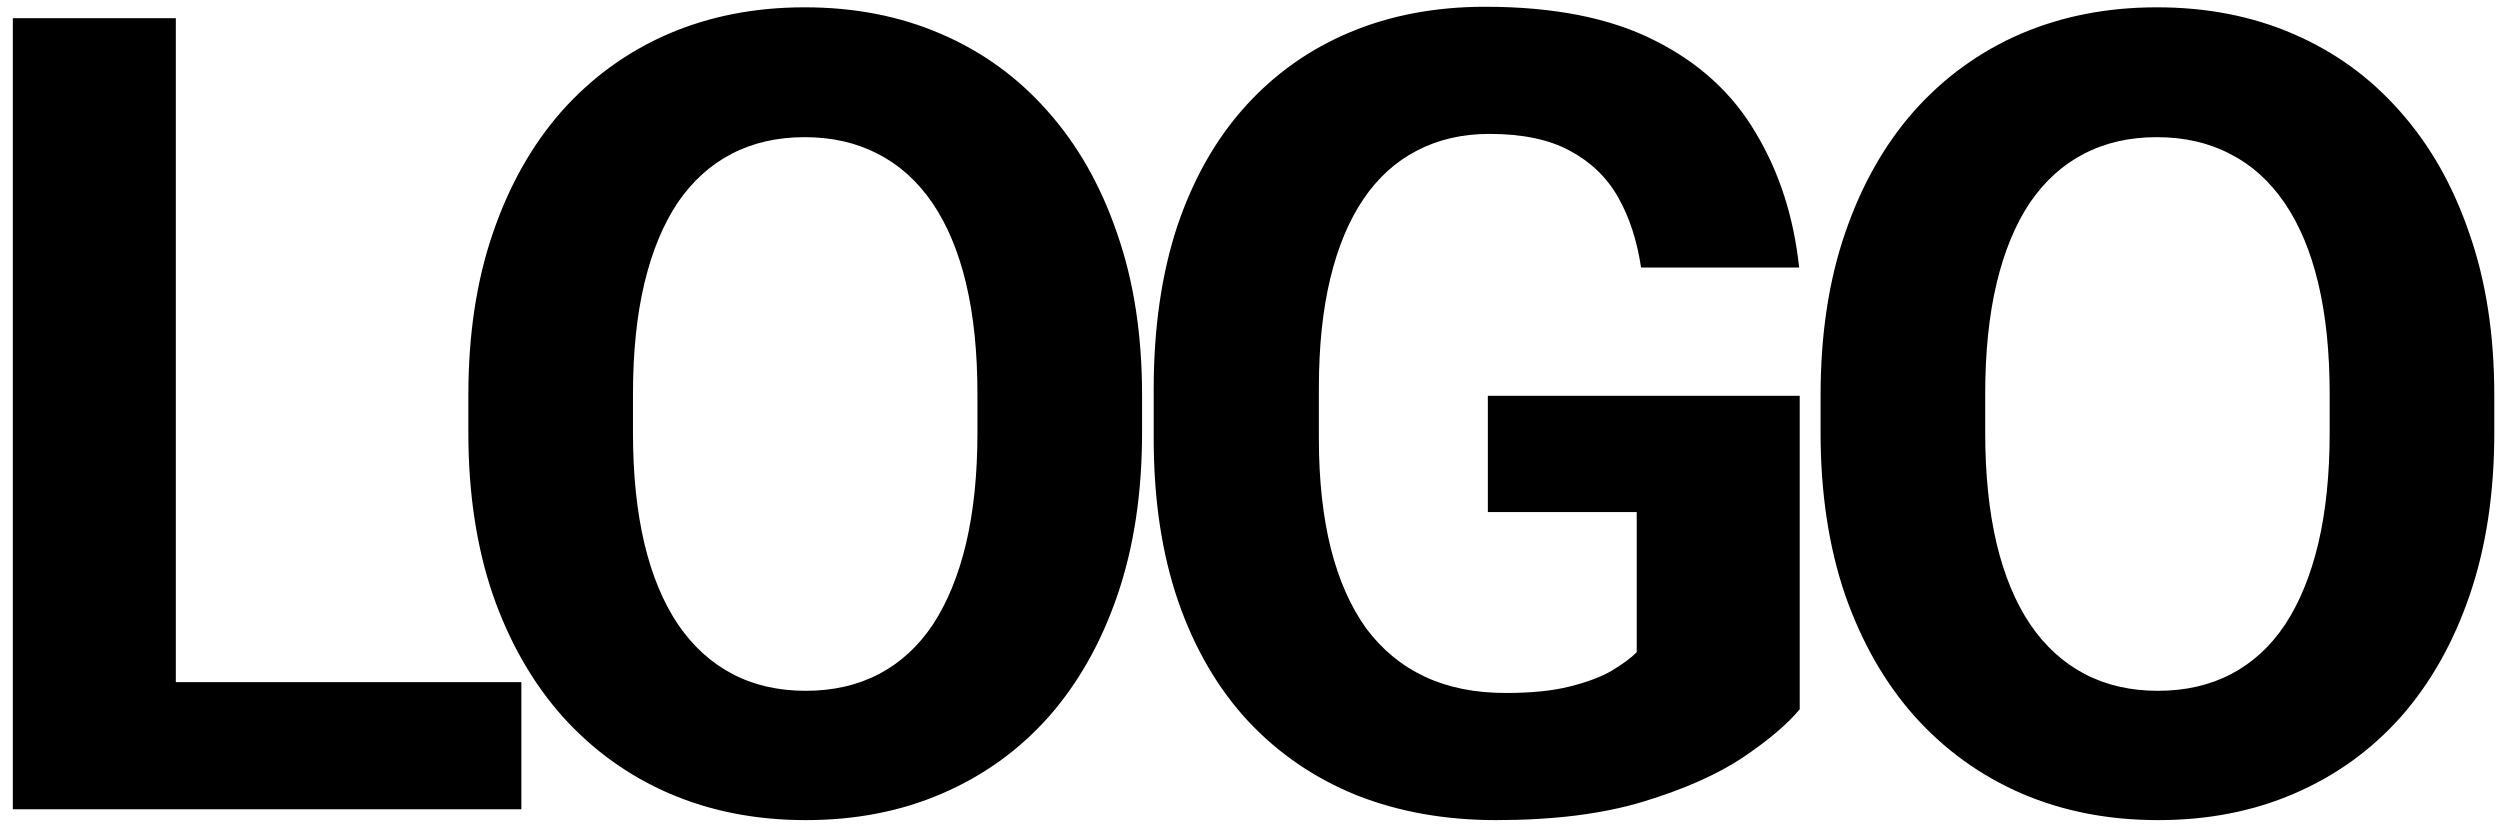
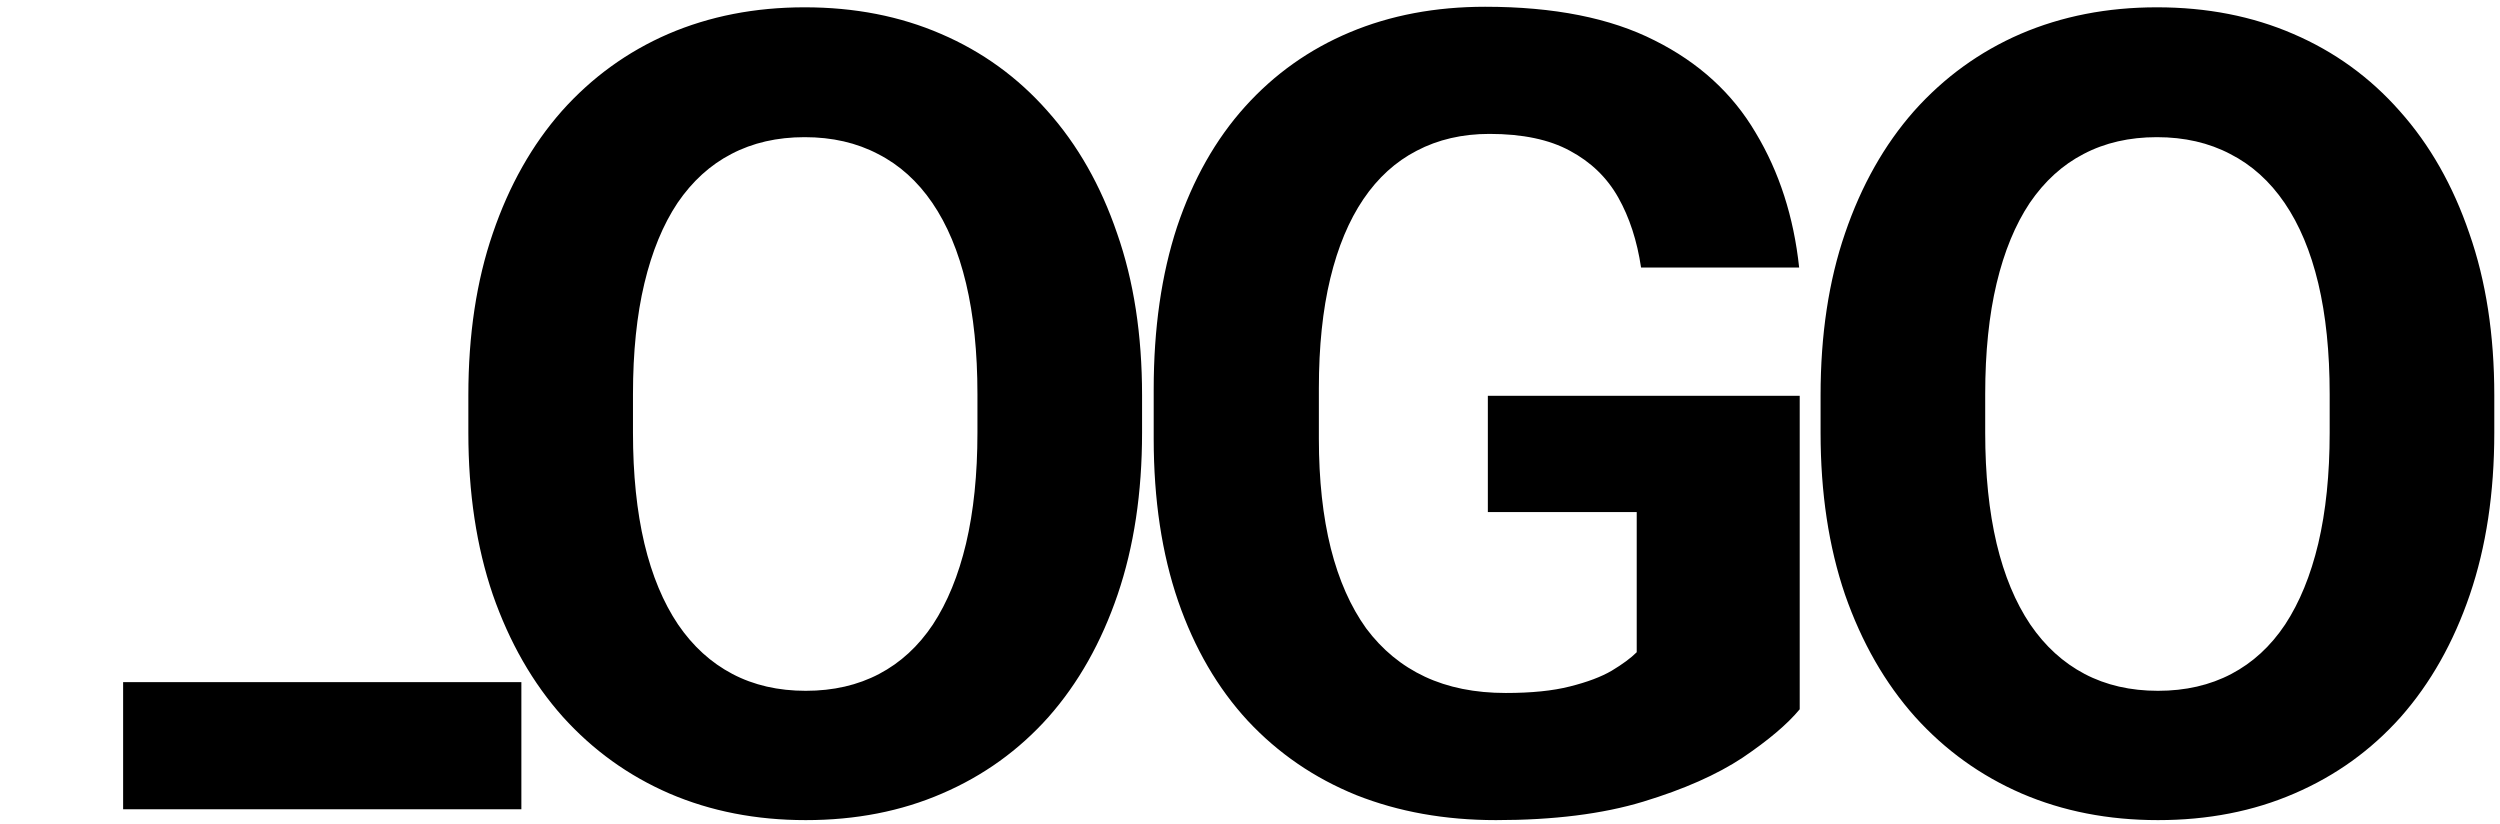
<svg xmlns="http://www.w3.org/2000/svg" width="173" height="57" viewBox="0 0 173 57" fill="none">
-   <path d="M36.079 47.202V56H8.52V47.202H36.079ZM12.167 1.258V56H0.888V1.258H12.167ZM79.031 27.351V29.945C79.031 34.106 78.467 37.84 77.339 41.149C76.211 44.458 74.62 47.277 72.564 49.608C70.509 51.914 68.053 53.681 65.195 54.91C62.363 56.138 59.217 56.752 55.758 56.752C52.324 56.752 49.179 56.138 46.321 54.91C43.489 53.681 41.033 51.914 38.952 49.608C36.872 47.277 35.255 44.458 34.102 41.149C32.974 37.84 32.41 34.106 32.41 29.945V27.351C32.41 23.165 32.974 19.43 34.102 16.146C35.23 12.838 36.822 10.018 38.877 7.687C40.957 5.356 43.414 3.576 46.246 2.348C49.103 1.12 52.249 0.506 55.683 0.506C59.142 0.506 62.288 1.12 65.12 2.348C67.978 3.576 70.434 5.356 72.489 7.687C74.57 10.018 76.174 12.838 77.302 16.146C78.455 19.43 79.031 23.165 79.031 27.351ZM67.639 29.945V27.275C67.639 24.368 67.376 21.811 66.85 19.605C66.323 17.4 65.546 15.545 64.519 14.041C63.491 12.537 62.238 11.409 60.759 10.657C59.28 9.88 57.588 9.492 55.683 9.492C53.778 9.492 52.086 9.88 50.607 10.657C49.154 11.409 47.913 12.537 46.885 14.041C45.883 15.545 45.118 17.4 44.592 19.605C44.065 21.811 43.802 24.368 43.802 27.275V29.945C43.802 32.827 44.065 35.384 44.592 37.615C45.118 39.821 45.895 41.688 46.923 43.217C47.95 44.721 49.204 45.861 50.683 46.638C52.161 47.415 53.853 47.804 55.758 47.804C57.663 47.804 59.355 47.415 60.834 46.638C62.313 45.861 63.553 44.721 64.556 43.217C65.559 41.688 66.323 39.821 66.85 37.615C67.376 35.384 67.639 32.827 67.639 29.945ZM124.54 27.388V49.082C123.688 50.11 122.372 51.225 120.592 52.428C118.813 53.606 116.519 54.621 113.712 55.474C110.905 56.326 107.508 56.752 103.523 56.752C99.989 56.752 96.768 56.175 93.86 55.023C90.953 53.844 88.446 52.127 86.341 49.872C84.26 47.616 82.656 44.859 81.528 41.6C80.4 38.317 79.836 34.569 79.836 30.358V26.937C79.836 22.726 80.375 18.979 81.453 15.695C82.556 12.412 84.123 9.642 86.153 7.386C88.183 5.13 90.602 3.413 93.409 2.235C96.216 1.057 99.337 0.468 102.771 0.468C107.533 0.468 111.444 1.245 114.501 2.799C117.559 4.328 119.89 6.459 121.495 9.191C123.124 11.898 124.126 15.006 124.502 18.515H113.562C113.286 16.66 112.759 15.044 111.982 13.665C111.205 12.287 110.09 11.209 108.636 10.432C107.208 9.655 105.353 9.266 103.072 9.266C101.192 9.266 99.513 9.655 98.034 10.432C96.58 11.184 95.352 12.299 94.349 13.778C93.347 15.257 92.582 17.086 92.056 19.267C91.529 21.448 91.266 23.979 91.266 26.862V30.358C91.266 33.216 91.542 35.747 92.093 37.953C92.645 40.134 93.459 41.976 94.537 43.48C95.64 44.959 96.993 46.074 98.598 46.826C100.202 47.578 102.069 47.954 104.2 47.954C105.979 47.954 107.458 47.804 108.636 47.503C109.839 47.202 110.804 46.839 111.531 46.413C112.283 45.961 112.86 45.535 113.261 45.134V35.434H102.959V27.388H124.54ZM172.605 27.351V29.945C172.605 34.106 172.042 37.84 170.914 41.149C169.786 44.458 168.194 47.277 166.139 49.608C164.083 51.914 161.627 53.681 158.77 54.91C155.937 56.138 152.792 56.752 149.333 56.752C145.899 56.752 142.753 56.138 139.896 54.91C137.063 53.681 134.607 51.914 132.526 49.608C130.446 47.277 128.829 44.458 127.676 41.149C126.548 37.84 125.984 34.106 125.984 29.945V27.351C125.984 23.165 126.548 19.43 127.676 16.146C128.804 12.838 130.396 10.018 132.451 7.687C134.532 5.356 136.988 3.576 139.82 2.348C142.678 1.12 145.823 0.506 149.257 0.506C152.716 0.506 155.862 1.12 158.694 2.348C161.552 3.576 164.008 5.356 166.063 7.687C168.144 10.018 169.748 12.838 170.876 16.146C172.029 19.43 172.605 23.165 172.605 27.351ZM161.213 29.945V27.275C161.213 24.368 160.95 21.811 160.424 19.605C159.897 17.4 159.12 15.545 158.093 14.041C157.065 12.537 155.812 11.409 154.333 10.657C152.854 9.88 151.162 9.492 149.257 9.492C147.352 9.492 145.66 9.88 144.182 10.657C142.728 11.409 141.487 12.537 140.459 14.041C139.457 15.545 138.692 17.4 138.166 19.605C137.64 21.811 137.376 24.368 137.376 27.275V29.945C137.376 32.827 137.64 35.384 138.166 37.615C138.692 39.821 139.469 41.688 140.497 43.217C141.525 44.721 142.778 45.861 144.257 46.638C145.736 47.415 147.428 47.804 149.333 47.804C151.237 47.804 152.929 47.415 154.408 46.638C155.887 45.861 157.128 44.721 158.13 43.217C159.133 41.688 159.897 39.821 160.424 37.615C160.95 35.384 161.213 32.827 161.213 29.945Z" fill="black" />
+   <path d="M36.079 47.202V56H8.52V47.202H36.079ZM12.167 1.258V56V1.258H12.167ZM79.031 27.351V29.945C79.031 34.106 78.467 37.84 77.339 41.149C76.211 44.458 74.62 47.277 72.564 49.608C70.509 51.914 68.053 53.681 65.195 54.91C62.363 56.138 59.217 56.752 55.758 56.752C52.324 56.752 49.179 56.138 46.321 54.91C43.489 53.681 41.033 51.914 38.952 49.608C36.872 47.277 35.255 44.458 34.102 41.149C32.974 37.84 32.41 34.106 32.41 29.945V27.351C32.41 23.165 32.974 19.43 34.102 16.146C35.23 12.838 36.822 10.018 38.877 7.687C40.957 5.356 43.414 3.576 46.246 2.348C49.103 1.12 52.249 0.506 55.683 0.506C59.142 0.506 62.288 1.12 65.12 2.348C67.978 3.576 70.434 5.356 72.489 7.687C74.57 10.018 76.174 12.838 77.302 16.146C78.455 19.43 79.031 23.165 79.031 27.351ZM67.639 29.945V27.275C67.639 24.368 67.376 21.811 66.85 19.605C66.323 17.4 65.546 15.545 64.519 14.041C63.491 12.537 62.238 11.409 60.759 10.657C59.28 9.88 57.588 9.492 55.683 9.492C53.778 9.492 52.086 9.88 50.607 10.657C49.154 11.409 47.913 12.537 46.885 14.041C45.883 15.545 45.118 17.4 44.592 19.605C44.065 21.811 43.802 24.368 43.802 27.275V29.945C43.802 32.827 44.065 35.384 44.592 37.615C45.118 39.821 45.895 41.688 46.923 43.217C47.95 44.721 49.204 45.861 50.683 46.638C52.161 47.415 53.853 47.804 55.758 47.804C57.663 47.804 59.355 47.415 60.834 46.638C62.313 45.861 63.553 44.721 64.556 43.217C65.559 41.688 66.323 39.821 66.85 37.615C67.376 35.384 67.639 32.827 67.639 29.945ZM124.54 27.388V49.082C123.688 50.11 122.372 51.225 120.592 52.428C118.813 53.606 116.519 54.621 113.712 55.474C110.905 56.326 107.508 56.752 103.523 56.752C99.989 56.752 96.768 56.175 93.86 55.023C90.953 53.844 88.446 52.127 86.341 49.872C84.26 47.616 82.656 44.859 81.528 41.6C80.4 38.317 79.836 34.569 79.836 30.358V26.937C79.836 22.726 80.375 18.979 81.453 15.695C82.556 12.412 84.123 9.642 86.153 7.386C88.183 5.13 90.602 3.413 93.409 2.235C96.216 1.057 99.337 0.468 102.771 0.468C107.533 0.468 111.444 1.245 114.501 2.799C117.559 4.328 119.89 6.459 121.495 9.191C123.124 11.898 124.126 15.006 124.502 18.515H113.562C113.286 16.66 112.759 15.044 111.982 13.665C111.205 12.287 110.09 11.209 108.636 10.432C107.208 9.655 105.353 9.266 103.072 9.266C101.192 9.266 99.513 9.655 98.034 10.432C96.58 11.184 95.352 12.299 94.349 13.778C93.347 15.257 92.582 17.086 92.056 19.267C91.529 21.448 91.266 23.979 91.266 26.862V30.358C91.266 33.216 91.542 35.747 92.093 37.953C92.645 40.134 93.459 41.976 94.537 43.48C95.64 44.959 96.993 46.074 98.598 46.826C100.202 47.578 102.069 47.954 104.2 47.954C105.979 47.954 107.458 47.804 108.636 47.503C109.839 47.202 110.804 46.839 111.531 46.413C112.283 45.961 112.86 45.535 113.261 45.134V35.434H102.959V27.388H124.54ZM172.605 27.351V29.945C172.605 34.106 172.042 37.84 170.914 41.149C169.786 44.458 168.194 47.277 166.139 49.608C164.083 51.914 161.627 53.681 158.77 54.91C155.937 56.138 152.792 56.752 149.333 56.752C145.899 56.752 142.753 56.138 139.896 54.91C137.063 53.681 134.607 51.914 132.526 49.608C130.446 47.277 128.829 44.458 127.676 41.149C126.548 37.84 125.984 34.106 125.984 29.945V27.351C125.984 23.165 126.548 19.43 127.676 16.146C128.804 12.838 130.396 10.018 132.451 7.687C134.532 5.356 136.988 3.576 139.82 2.348C142.678 1.12 145.823 0.506 149.257 0.506C152.716 0.506 155.862 1.12 158.694 2.348C161.552 3.576 164.008 5.356 166.063 7.687C168.144 10.018 169.748 12.838 170.876 16.146C172.029 19.43 172.605 23.165 172.605 27.351ZM161.213 29.945V27.275C161.213 24.368 160.95 21.811 160.424 19.605C159.897 17.4 159.12 15.545 158.093 14.041C157.065 12.537 155.812 11.409 154.333 10.657C152.854 9.88 151.162 9.492 149.257 9.492C147.352 9.492 145.66 9.88 144.182 10.657C142.728 11.409 141.487 12.537 140.459 14.041C139.457 15.545 138.692 17.4 138.166 19.605C137.64 21.811 137.376 24.368 137.376 27.275V29.945C137.376 32.827 137.64 35.384 138.166 37.615C138.692 39.821 139.469 41.688 140.497 43.217C141.525 44.721 142.778 45.861 144.257 46.638C145.736 47.415 147.428 47.804 149.333 47.804C151.237 47.804 152.929 47.415 154.408 46.638C155.887 45.861 157.128 44.721 158.13 43.217C159.133 41.688 159.897 39.821 160.424 37.615C160.95 35.384 161.213 32.827 161.213 29.945Z" fill="black" />
</svg>